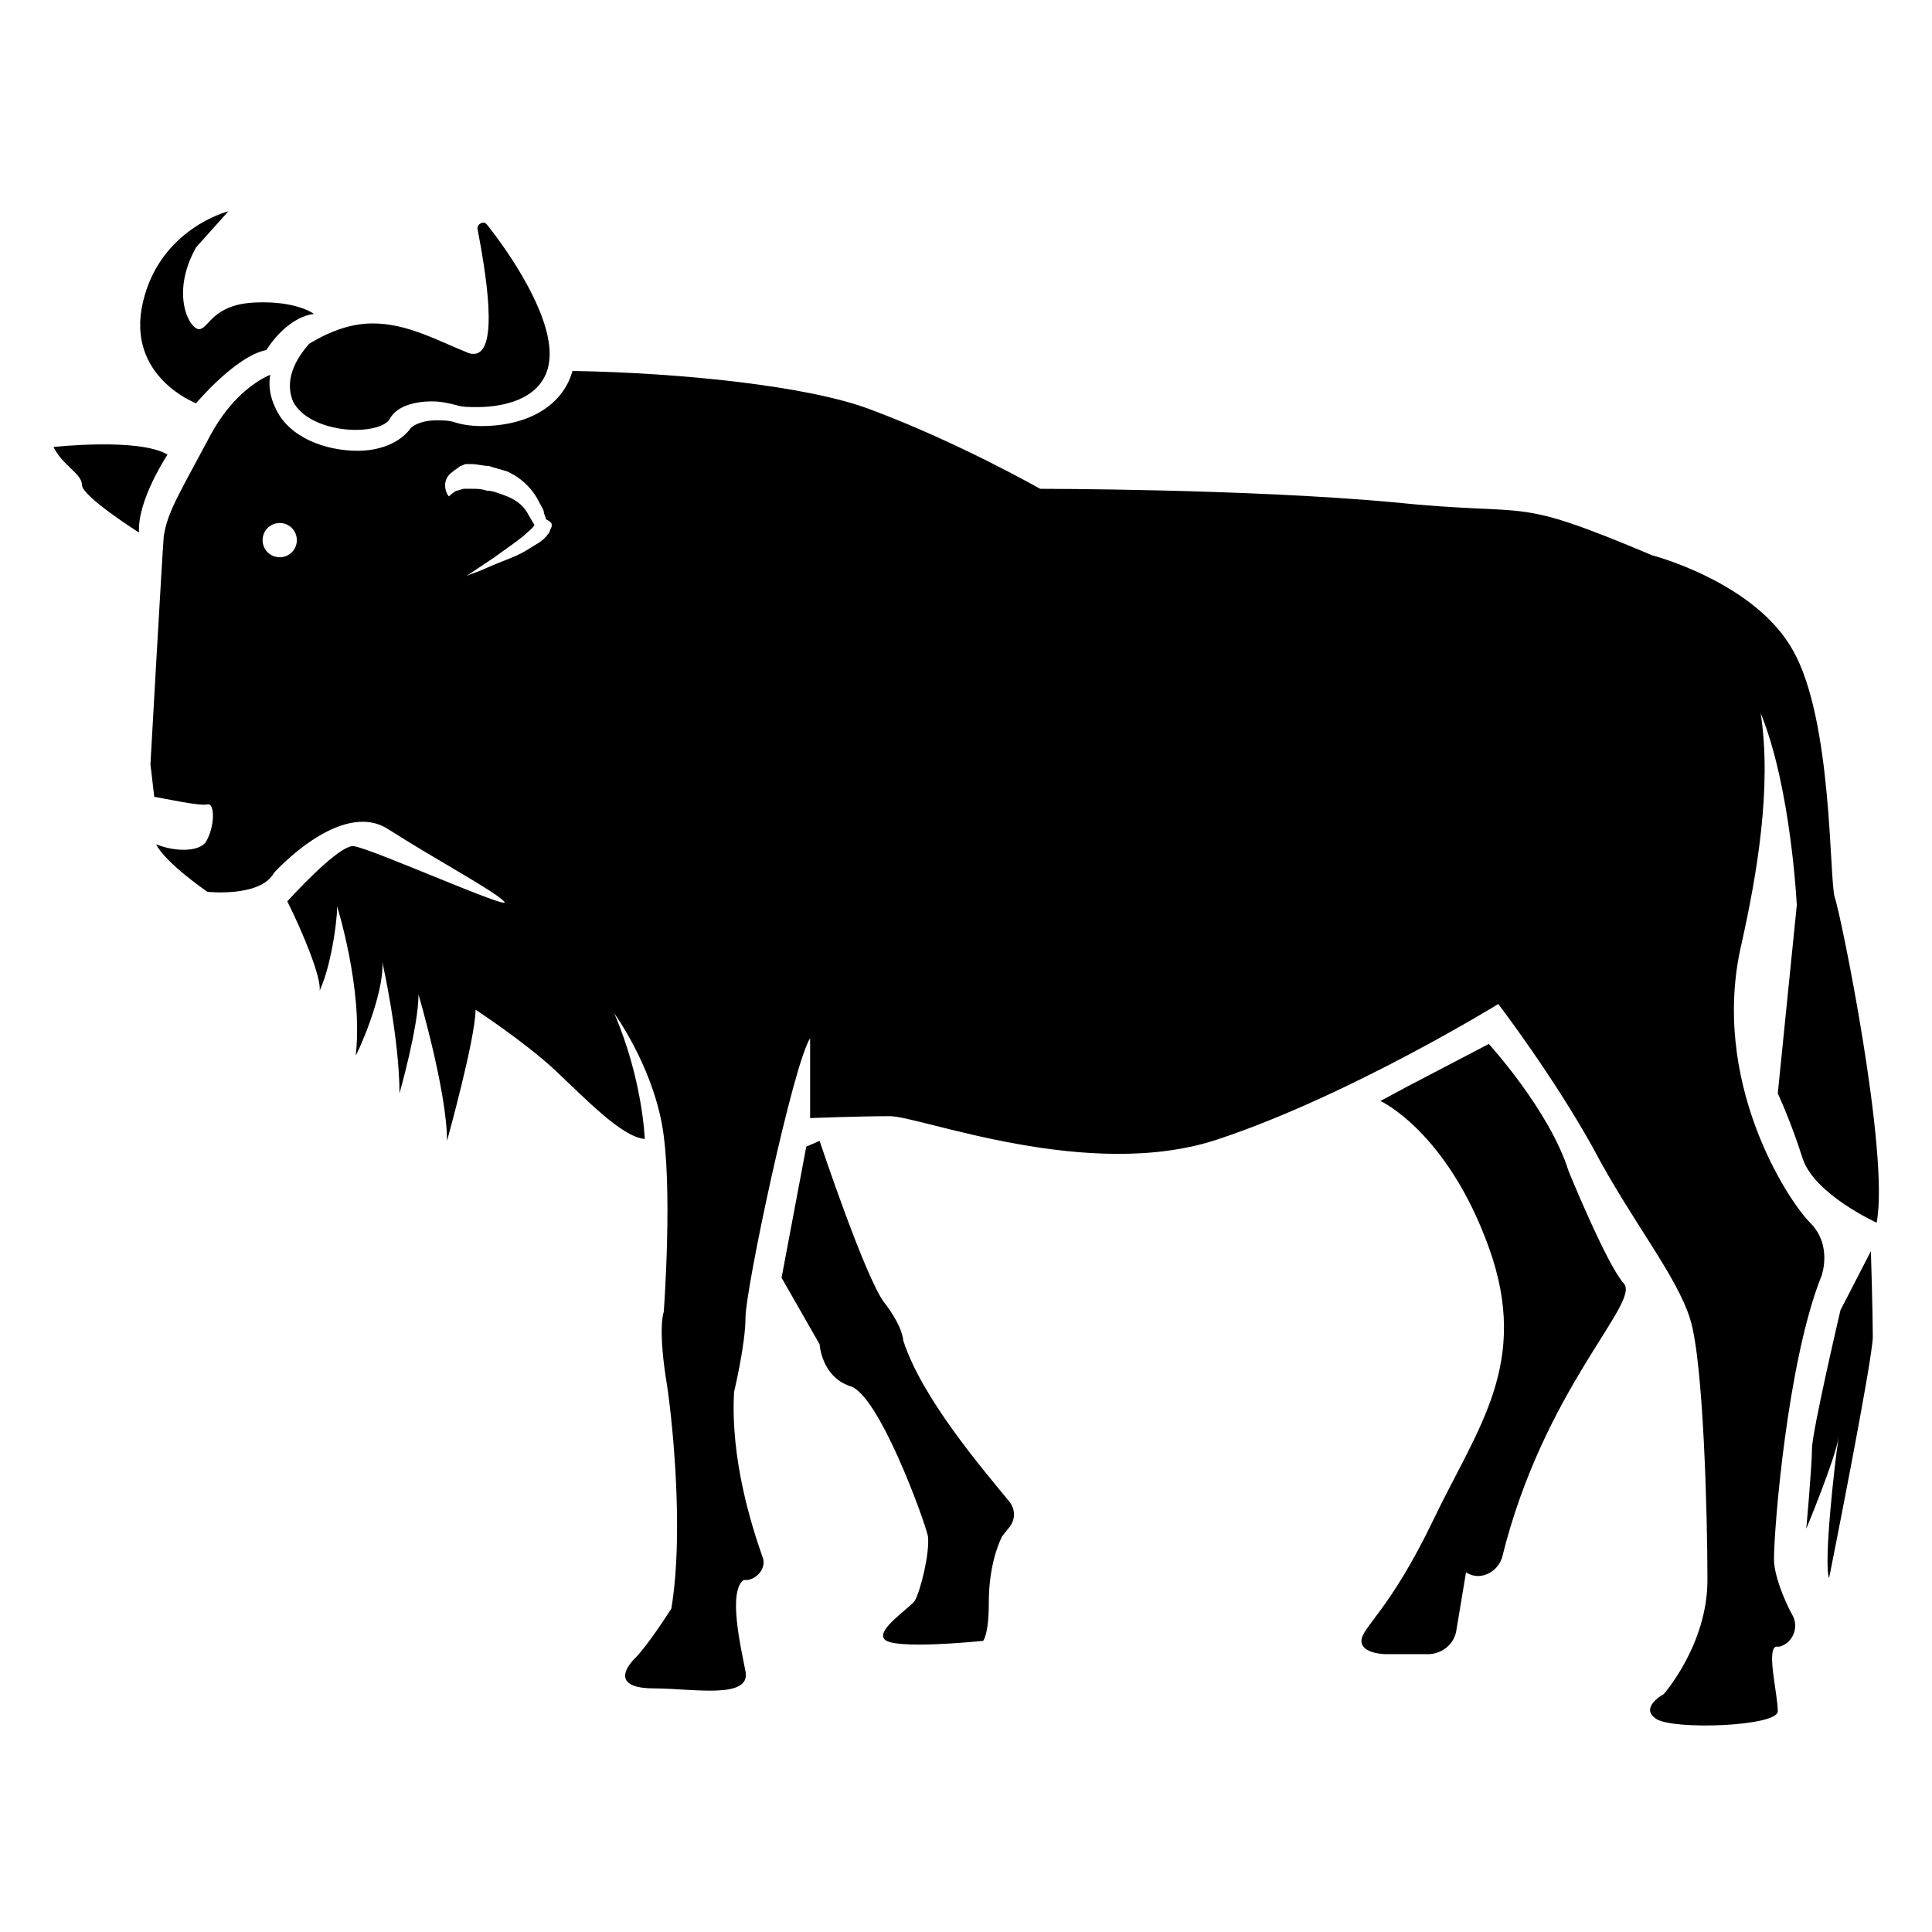
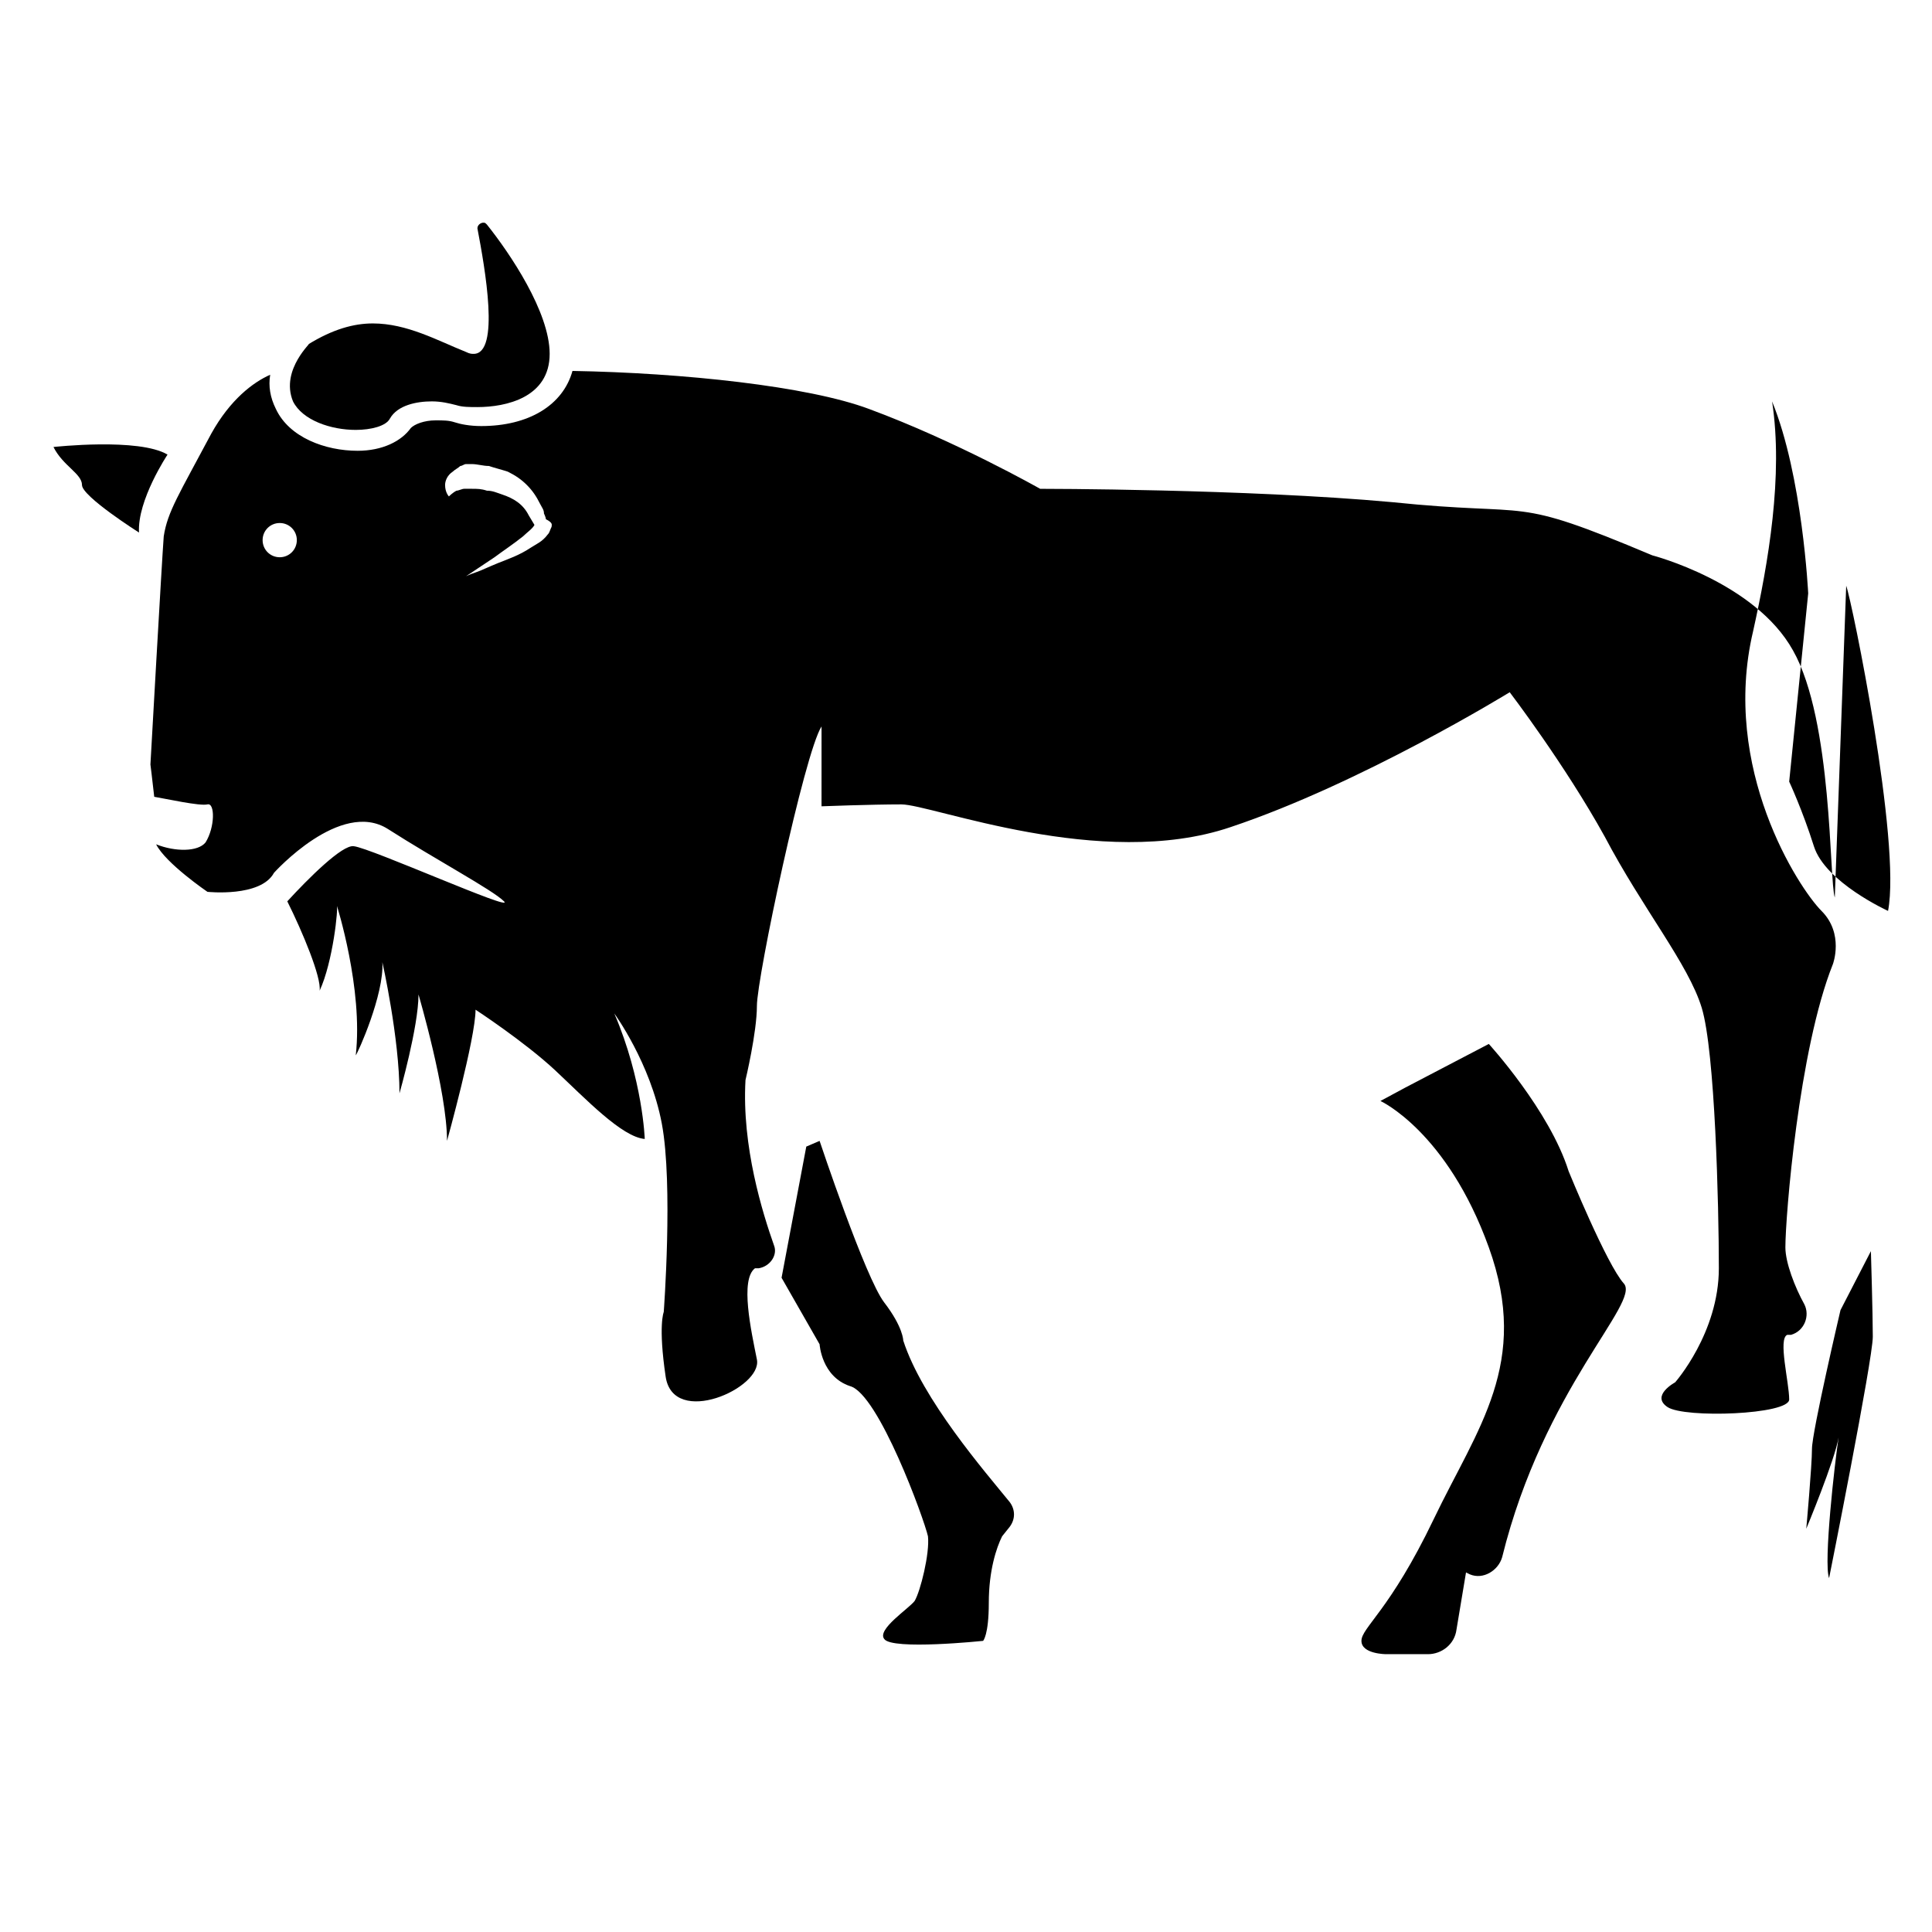
<svg xmlns="http://www.w3.org/2000/svg" fill="#000000" width="800px" height="800px" version="1.1" viewBox="144 144 512 512">
  <g>
    <path d="m383.37 499.25s0-3.527-5.039-10.078c-5.039-6.551-17.129-42.824-17.129-42.824l-3.527 1.512-6.551 34.762 10.078 17.633s0.504 8.566 8.062 11.082c7.559 2.016 19.648 35.266 20.656 39.801 0.504 4.535-2.016 14.609-3.527 17.129-1.512 2.016-10.078 7.559-8.062 10.078 2.016 3.023 26.199 0.504 26.199 0.504s1.512-1.512 1.512-10.078c0-8.566 2.016-14.609 3.527-17.633l2.016-2.519c1.512-2.016 1.512-4.535 0-6.551-6.551-8.055-23.176-27.199-28.215-42.816z" />
    <path d="m559.71 454.41c-5.039-16.121-21.16-33.754-21.16-33.754l-22.168 11.586-6.551 3.527s17.633 8.062 28.719 38.793c11.082 30.73-3.023 47.863-14.609 72.043-11.586 24.184-19.145 28.719-19.145 32.242 0 3.527 6.551 3.527 6.551 3.527h11.082c3.527 0 7.055-2.519 7.559-6.551l2.519-15.113 1.008 0.504c3.527 1.512 7.559-1.008 8.566-4.535 11.082-44.84 36.777-67.512 32.242-72.547-4.539-5.035-14.613-29.723-14.613-29.723z" />
-     <path d="m630.24 381.86c-1.512-4.535-0.504-46.855-11.082-65.496-10.078-18.137-37.281-25.191-37.281-25.191-38.289-16.121-30.23-10.078-69.023-14.105-38.793-3.527-93.203-3.527-93.203-3.527s-22.168-12.594-45.344-21.16c-16.121-6.047-49.375-9.574-78.594-10.078-2.519 9.07-11.586 14.609-24.184 14.609-3.023 0-5.543-0.504-7.055-1.008-1.512-0.504-3.023-0.504-5.039-0.504-3.023 0-5.543 1.008-6.551 2.016-2.519 3.527-7.559 6.047-14.105 6.047-8.566 0-18.137-3.527-21.664-11.082-1.512-3.023-2.016-6.047-1.512-9.07-4.535 2.016-10.578 6.551-15.617 15.617-8.566 16.121-11.586 20.656-12.594 27.207-0.504 6.551-3.527 60.457-3.527 60.457s0.504 4.031 1.008 8.566c3.023 0.504 12.09 2.519 14.105 2.016 2.016-0.504 2.016 6.047-0.504 10.078-2.012 2.516-8.059 2.516-13.098 0.5 2.519 5.039 13.602 12.594 13.602 12.594s14.105 1.512 17.633-5.039c0 0 17.633-19.648 30.23-11.586 12.594 8.062 27.711 16.121 30.73 19.145 3.023 3.023-35.266-14.105-39.801-14.609-3.023-0.504-12.09 8.566-17.633 14.609 4.031 8.062 9.07 20.152 8.566 23.68 3.527-7.559 5.039-22.168 4.535-22.672 0 0 7.055 22.168 5.039 39.801 0.504-0.504 7.559-16.121 7.055-24.688 0 0 4.535 20.152 4.535 34.762 0 0 5.039-17.633 5.039-26.199 0 0 7.559 25.695 7.559 38.793 0 0 7.559-27.207 7.559-34.762 0 0 13.098 8.566 21.16 16.121 8.062 7.559 17.633 17.633 23.68 18.137 0 0-0.504-15.617-8.062-33.25 0 0 9.574 13.098 12.594 29.223 3.023 16.121 0.504 49.879 0.504 49.879s-1.512 3.527 0.504 17.129c1.512 8.566 5.039 40.305 1.512 61.465 0 0-6.047 9.574-9.574 13.098-3.527 3.527-5.039 8.062 5.039 8.062s25.695 3.023 24.184-4.535-4.535-21.16-0.504-24.184h1.008c3.023-0.504 5.039-3.527 4.031-6.047-3.023-8.566-8.566-26.199-7.559-43.832 0 0 3.023-12.594 3.023-19.648 0-7.559 12.594-67.008 17.129-74.059l-0.004 21.164s13.098-0.504 21.16-0.504 52.898 17.633 87.16 6.047c34.762-11.586 74.059-35.77 74.059-35.77s14.609 19.145 25.191 38.289c10.078 19.145 22.168 33.754 25.695 45.344 3.527 11.586 4.535 52.395 4.535 69.023 0 17.129-11.586 30.23-11.586 30.23s-6.551 3.527-2.016 6.551c4.535 3.023 32.242 2.016 32.242-2.016 0-4.535-3.023-16.121-0.504-17.129h1.008c3.527-1.008 5.039-5.039 3.527-8.062-2.519-4.535-5.039-11.082-5.039-15.113 0-8.062 3.527-52.395 12.594-75.066 0 0 3.023-8.062-3.023-14.105-6.047-6.047-26.703-37.785-18.137-74.059 4.031-18.137 8.062-41.312 5.039-60.961 8.062 19.648 9.574 50.883 9.574 50.883l-5.039 49.879s3.527 7.559 6.551 17.129c3.023 9.574 19.648 17.129 19.648 17.129 3.523-18.148-9.578-82.133-11.09-86.16zm-412.11-90.184c-2.519 0-4.535-2.016-4.535-4.535s2.016-4.535 4.535-4.535 4.535 2.016 4.535 4.535c-0.004 2.519-2.019 4.535-4.535 4.535zm72.043-8.062c-0.504 1.008-0.504 1.512-1.008 2.016-1.512 2.016-3.023 2.519-4.535 3.527-3.023 2.016-6.047 3.023-8.566 4.031-2.519 1.008-4.535 2.016-6.047 2.519-1.512 0.504-2.519 1.008-2.519 1.008s3.023-2.016 7.559-5.039c2.016-1.512 5.039-3.527 7.559-5.543 1.008-1.008 2.519-2.016 3.023-3.023l-1.512-2.519c-1.512-3.023-4.031-4.535-7.055-5.543-1.512-0.504-2.519-1.008-4.031-1.008-1.512-0.504-2.519-0.504-4.031-0.504h-0.504-0.504-1.008c-0.504 0-1.512 0.504-2.016 0.504-1.008 0.504-2.016 1.512-2.016 1.512s-1.008-1.008-1.008-3.023c0-1.008 0.504-2.519 2.016-3.527 0.504-0.504 1.512-1.008 2.016-1.512 0.504 0 1.008-0.504 1.512-0.504h1.512c1.512 0 3.023 0.504 4.535 0.504 1.512 0.504 3.527 1.008 5.039 1.512 2.016 1.008 3.527 2.016 5.039 3.527 1.512 1.512 2.519 3.023 3.527 5.039 0.504 1.008 1.008 1.512 1.008 2.519 0 0 0.504 1.008 0.504 1.512 2.016 1.008 1.512 1.512 1.512 2.016z" />
+     <path d="m630.24 381.86c-1.512-4.535-0.504-46.855-11.082-65.496-10.078-18.137-37.281-25.191-37.281-25.191-38.289-16.121-30.23-10.078-69.023-14.105-38.793-3.527-93.203-3.527-93.203-3.527s-22.168-12.594-45.344-21.16c-16.121-6.047-49.375-9.574-78.594-10.078-2.519 9.07-11.586 14.609-24.184 14.609-3.023 0-5.543-0.504-7.055-1.008-1.512-0.504-3.023-0.504-5.039-0.504-3.023 0-5.543 1.008-6.551 2.016-2.519 3.527-7.559 6.047-14.105 6.047-8.566 0-18.137-3.527-21.664-11.082-1.512-3.023-2.016-6.047-1.512-9.07-4.535 2.016-10.578 6.551-15.617 15.617-8.566 16.121-11.586 20.656-12.594 27.207-0.504 6.551-3.527 60.457-3.527 60.457s0.504 4.031 1.008 8.566c3.023 0.504 12.09 2.519 14.105 2.016 2.016-0.504 2.016 6.047-0.504 10.078-2.012 2.516-8.059 2.516-13.098 0.5 2.519 5.039 13.602 12.594 13.602 12.594s14.105 1.512 17.633-5.039c0 0 17.633-19.648 30.23-11.586 12.594 8.062 27.711 16.121 30.73 19.145 3.023 3.023-35.266-14.105-39.801-14.609-3.023-0.504-12.09 8.566-17.633 14.609 4.031 8.062 9.07 20.152 8.566 23.68 3.527-7.559 5.039-22.168 4.535-22.672 0 0 7.055 22.168 5.039 39.801 0.504-0.504 7.559-16.121 7.055-24.688 0 0 4.535 20.152 4.535 34.762 0 0 5.039-17.633 5.039-26.199 0 0 7.559 25.695 7.559 38.793 0 0 7.559-27.207 7.559-34.762 0 0 13.098 8.566 21.16 16.121 8.062 7.559 17.633 17.633 23.68 18.137 0 0-0.504-15.617-8.062-33.25 0 0 9.574 13.098 12.594 29.223 3.023 16.121 0.504 49.879 0.504 49.879s-1.512 3.527 0.504 17.129s25.695 3.023 24.184-4.535-4.535-21.16-0.504-24.184h1.008c3.023-0.504 5.039-3.527 4.031-6.047-3.023-8.566-8.566-26.199-7.559-43.832 0 0 3.023-12.594 3.023-19.648 0-7.559 12.594-67.008 17.129-74.059l-0.004 21.164s13.098-0.504 21.16-0.504 52.898 17.633 87.16 6.047c34.762-11.586 74.059-35.77 74.059-35.77s14.609 19.145 25.191 38.289c10.078 19.145 22.168 33.754 25.695 45.344 3.527 11.586 4.535 52.395 4.535 69.023 0 17.129-11.586 30.23-11.586 30.23s-6.551 3.527-2.016 6.551c4.535 3.023 32.242 2.016 32.242-2.016 0-4.535-3.023-16.121-0.504-17.129h1.008c3.527-1.008 5.039-5.039 3.527-8.062-2.519-4.535-5.039-11.082-5.039-15.113 0-8.062 3.527-52.395 12.594-75.066 0 0 3.023-8.062-3.023-14.105-6.047-6.047-26.703-37.785-18.137-74.059 4.031-18.137 8.062-41.312 5.039-60.961 8.062 19.648 9.574 50.883 9.574 50.883l-5.039 49.879s3.527 7.559 6.551 17.129c3.023 9.574 19.648 17.129 19.648 17.129 3.523-18.148-9.578-82.133-11.09-86.16zm-412.11-90.184c-2.519 0-4.535-2.016-4.535-4.535s2.016-4.535 4.535-4.535 4.535 2.016 4.535 4.535c-0.004 2.519-2.019 4.535-4.535 4.535zm72.043-8.062c-0.504 1.008-0.504 1.512-1.008 2.016-1.512 2.016-3.023 2.519-4.535 3.527-3.023 2.016-6.047 3.023-8.566 4.031-2.519 1.008-4.535 2.016-6.047 2.519-1.512 0.504-2.519 1.008-2.519 1.008s3.023-2.016 7.559-5.039c2.016-1.512 5.039-3.527 7.559-5.543 1.008-1.008 2.519-2.016 3.023-3.023l-1.512-2.519c-1.512-3.023-4.031-4.535-7.055-5.543-1.512-0.504-2.519-1.008-4.031-1.008-1.512-0.504-2.519-0.504-4.031-0.504h-0.504-0.504-1.008c-0.504 0-1.512 0.504-2.016 0.504-1.008 0.504-2.016 1.512-2.016 1.512s-1.008-1.008-1.008-3.023c0-1.008 0.504-2.519 2.016-3.527 0.504-0.504 1.512-1.008 2.016-1.512 0.504 0 1.008-0.504 1.512-0.504h1.512c1.512 0 3.023 0.504 4.535 0.504 1.512 0.504 3.527 1.008 5.039 1.512 2.016 1.008 3.527 2.016 5.039 3.527 1.512 1.512 2.519 3.023 3.527 5.039 0.504 1.008 1.008 1.512 1.008 2.519 0 0 0.504 1.008 0.504 1.512 2.016 1.008 1.512 1.512 1.512 2.016z" />
    <path d="m631.75 491.19s-7.559 32.242-7.559 36.777-1.512 21.16-1.512 21.16 7.559-18.137 8.566-24.184c-1.008 6.551-4.031 33.25-2.519 37.281 0 0 11.586-57.938 11.586-63.984s-0.504-22.672-0.504-22.672z" />
-     <path d="m195.96 250.87s10.578-12.594 18.641-14.105c0 0 5.039-8.566 12.594-9.574 0 0-4.535-3.527-15.617-3.023-11.082 0.504-12.09 6.551-14.609 7.055-2.519 0.504-8.062-9.07-1.008-21.664l8.566-9.574s-18.137 4.535-22.672 24.184c-4.535 19.648 14.105 26.703 14.105 26.703z" />
    <path d="m158.17 262.46c2.519 5.039 7.559 7.055 7.559 10.078 0 3.023 15.113 12.594 15.113 12.594-0.508-8.562 7.555-20.656 7.555-20.656-7.559-4.531-30.227-2.016-30.227-2.016z" />
    <path d="m221.65 250.37c2.519 5.039 10.078 7.559 16.625 7.559 4.031 0 8.062-1.008 9.07-3.023 2.016-3.527 7.055-4.535 11.082-4.535 2.519 0 4.535 0.504 6.551 1.008 1.512 0.504 3.527 0.504 5.543 0.504 7.559 0 19.145-2.519 19.145-14.105 0-11.082-10.578-26.703-16.625-34.258-0.504-0.504-0.504-0.504-1.008-0.504s-1.512 0.504-1.512 1.512c2.016 10.578 6.047 33.25-1.008 33.25-0.504 0-1.008 0-2.016-0.504-7.559-3.023-15.617-7.559-24.688-7.559-5.039 0-10.578 1.512-17.129 5.543 1.512-1.008-7.555 6.547-4.031 15.113z" />
  </g>
</svg>